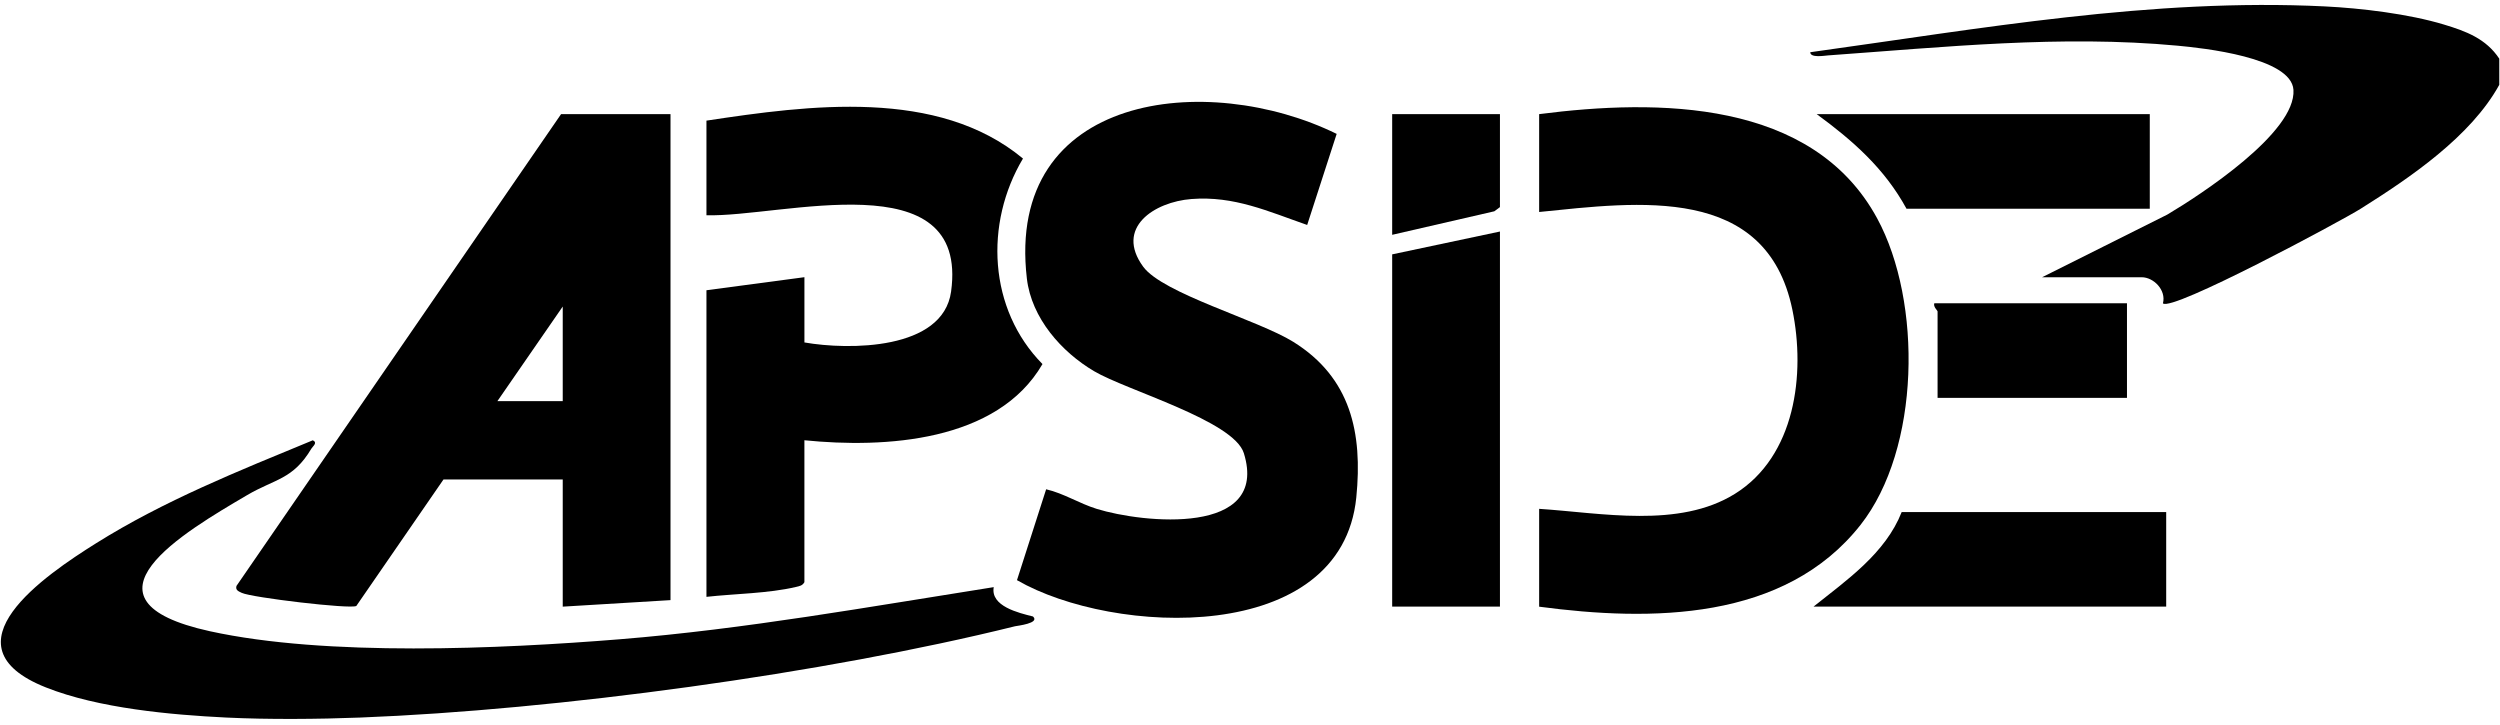
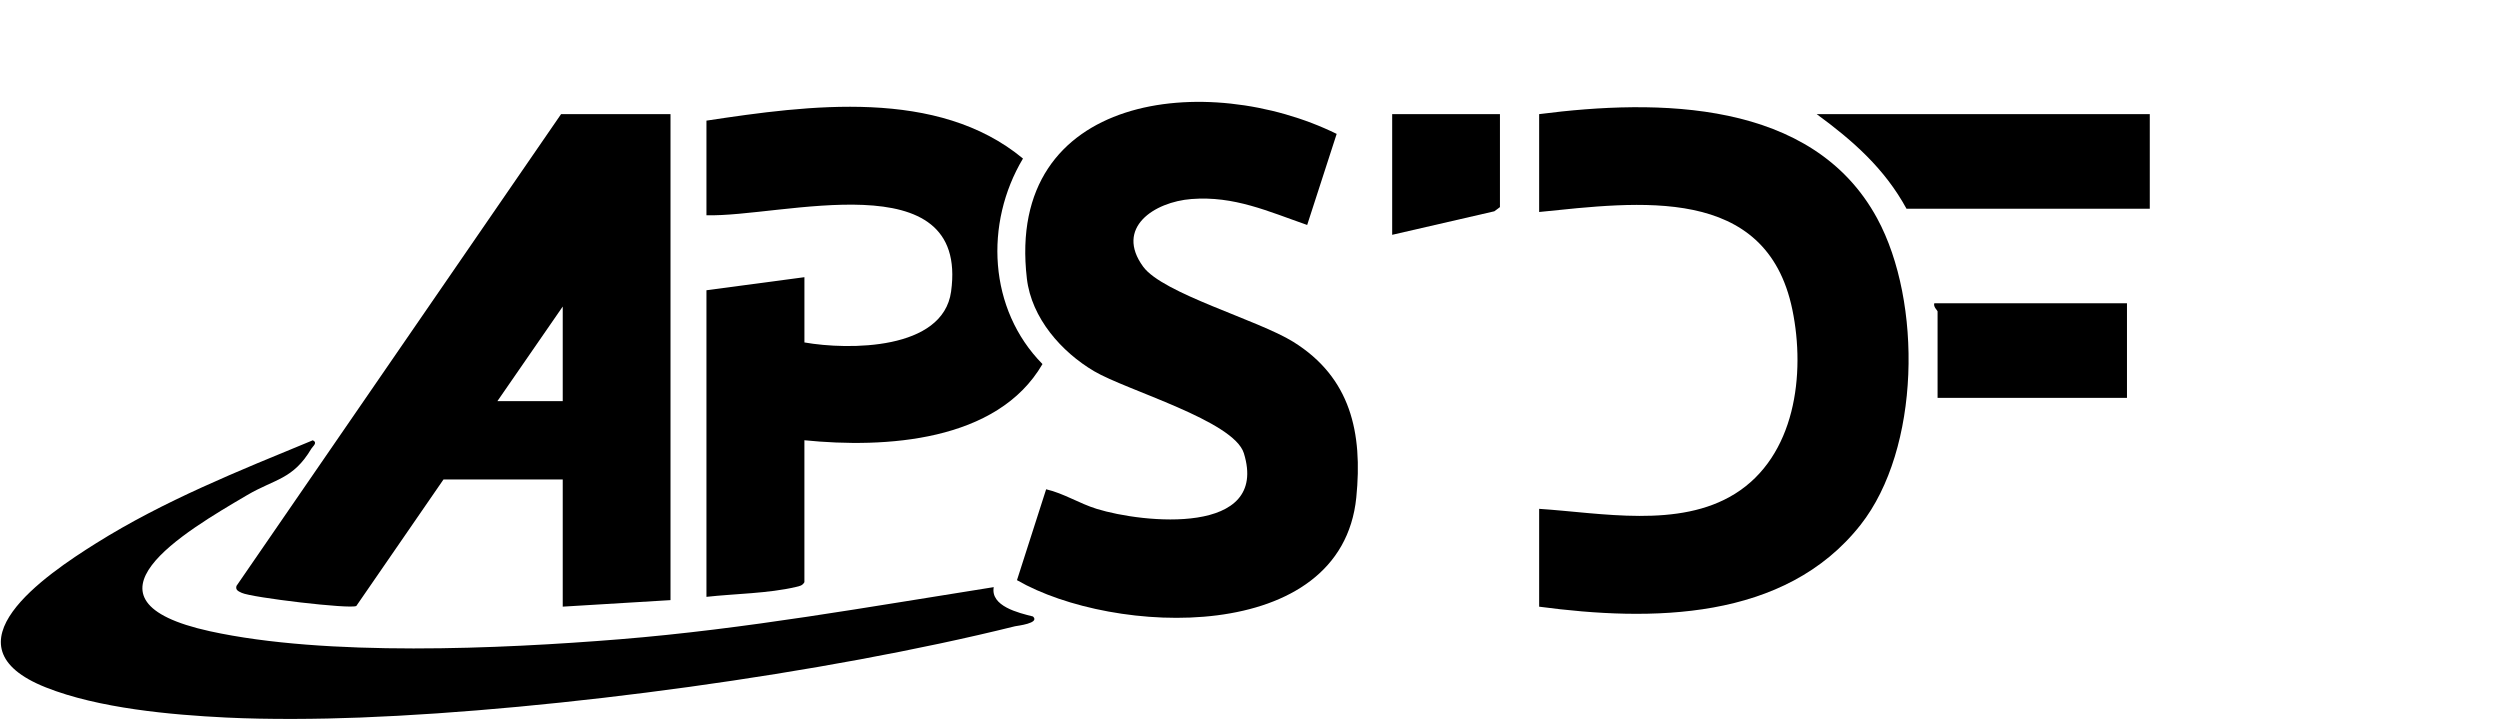
<svg xmlns="http://www.w3.org/2000/svg" width="138" height="40" viewBox="0 0 138 40" fill="none">
  <path d="M12.494 39.609C9.44 39.46 5.436 39.099 2.532 37.945C-3.259 35.645 2.516 31.735 5.299 29.991C9.051 27.637 13.187 25.988 17.269 24.303C17.549 24.442 17.273 24.624 17.189 24.763C16.171 26.477 15.183 26.424 13.634 27.335C10.197 29.355 3.738 33.122 11.586 34.844C18.009 36.252 27.593 35.822 34.215 35.287C41.141 34.727 48.014 33.487 54.854 32.41C54.666 33.461 56.218 33.829 57.021 34.03C57.427 34.406 56.138 34.544 56.032 34.569C45.449 37.194 30.731 39.187 19.887 39.609C17.569 39.699 14.806 39.722 12.496 39.609H12.494Z" fill="#7E8CA3" style="fill:#7E8CA3;fill:color(display-p3 0.494 0.549 0.639);fill-opacity:1;" />
-   <path d="M137.96 3.24V4.681C136.396 7.531 133.041 9.807 130.302 11.527C129.206 12.214 119.87 17.224 119.394 16.745C119.586 16.013 118.88 15.304 118.222 15.304H112.724L119.63 11.848C121.474 10.755 126.749 7.317 126.599 4.961C126.485 3.167 121.592 2.651 120.203 2.522C113.774 1.922 107.315 2.6 100.913 3.058C100.698 3.074 99.926 3.209 99.926 2.883C109.317 1.582 118.783 -0.115 128.325 0.353C130.348 0.452 132.965 0.769 134.896 1.352C136.122 1.721 137.229 2.132 137.962 3.242L137.96 3.24Z" fill="#7E8CA3" style="fill:#7E8CA3;fill:color(display-p3 0.494 0.549 0.639);fill-opacity:1;" />
  <path d="M37.012 6.3V33.127L31.063 33.487V26.465H24.482L19.669 33.449C19.346 33.636 13.878 32.984 13.345 32.726C13.17 32.642 12.984 32.577 13.054 32.342L30.971 6.3H37.01H37.012ZM31.063 22.143V16.921L27.456 22.143H31.063Z" fill="#7E8CA3" style="fill:#7E8CA3;fill:color(display-p3 0.494 0.549 0.639);fill-opacity:1;" />
  <path d="M73.784 7.391L72.156 12.418C70.01 11.672 68.128 10.803 65.768 10.986C63.709 11.147 61.532 12.572 63.104 14.722C64.189 16.205 69.435 17.655 71.39 18.87C74.562 20.844 75.224 23.889 74.868 27.455C74.048 35.657 61.452 35.093 56.137 32.025L57.747 27.008C58.729 27.237 59.568 27.789 60.537 28.089C63.09 28.882 70.078 29.6 68.661 25.017C68.105 23.221 62.19 21.551 60.394 20.49C58.597 19.43 56.938 17.561 56.683 15.375C55.484 5.107 66.666 3.894 73.785 7.391H73.784Z" fill="#7E8CA3" style="fill:#7E8CA3;fill:color(display-p3 0.494 0.549 0.639);fill-opacity:1;" />
  <path d="M84.961 33.489V28.088C88.392 28.311 92.674 29.181 95.763 27.262C99.104 25.187 99.671 20.651 98.939 17.098C97.508 10.156 90.434 11.15 84.961 11.702V6.3C91.494 5.46 100.052 5.471 103.622 12.059C106.117 16.662 106.007 24.775 102.703 28.972C98.513 34.295 91.123 34.309 84.961 33.489Z" fill="#7E8CA3" style="fill:#7E8CA3;fill:color(display-p3 0.494 0.549 0.639);fill-opacity:1;" />
  <path d="M44.403 24.304V32.136C44.29 32.333 44.14 32.35 43.944 32.398C42.427 32.759 40.56 32.772 38.996 32.946V16.022L44.404 15.301V18.903C46.84 19.329 52.053 19.342 52.5 16.096C53.501 8.832 43.095 12.007 38.996 11.881V6.659C44.646 5.805 51.76 4.844 56.468 8.752C54.333 12.326 54.559 17.071 57.545 20.097C55.046 24.4 48.842 24.75 44.404 24.302L44.403 24.304Z" fill="#7E8CA3" style="fill:#7E8CA3;fill:color(display-p3 0.494 0.549 0.639);fill-opacity:1;" />
-   <path d="M82.797 12.78V33.486H76.848V14.041L82.797 12.78Z" fill="#7E8CA3" style="fill:#7E8CA3;fill:color(display-p3 0.494 0.549 0.639);fill-opacity:1;" />
-   <path d="M119.574 28.265V33.486H100.105C101.953 32.013 104.079 30.538 104.973 28.265H119.576H119.574Z" fill="#7E8CA3" style="fill:#7E8CA3;fill:color(display-p3 0.494 0.549 0.639);fill-opacity:1;" />
  <path d="M118.668 6.3V11.522H105.239C104.034 9.309 102.279 7.761 100.281 6.3H118.668Z" fill="#7E8CA3" style="fill:#7E8CA3;fill:color(display-p3 0.494 0.549 0.639);fill-opacity:1;" />
  <path d="M117.409 16.742V21.964H106.954V17.193C106.954 17.138 106.706 16.937 106.773 16.742H117.409Z" fill="#7E8CA3" style="fill:#7E8CA3;fill:color(display-p3 0.494 0.549 0.639);fill-opacity:1;" />
  <path d="M82.797 6.3V11.432L82.488 11.663L76.848 12.962V6.3H82.797Z" fill="#7E8CA3" style="fill:#7E8CA3;fill:color(display-p3 0.494 0.549 0.639);fill-opacity:1;" />
</svg>